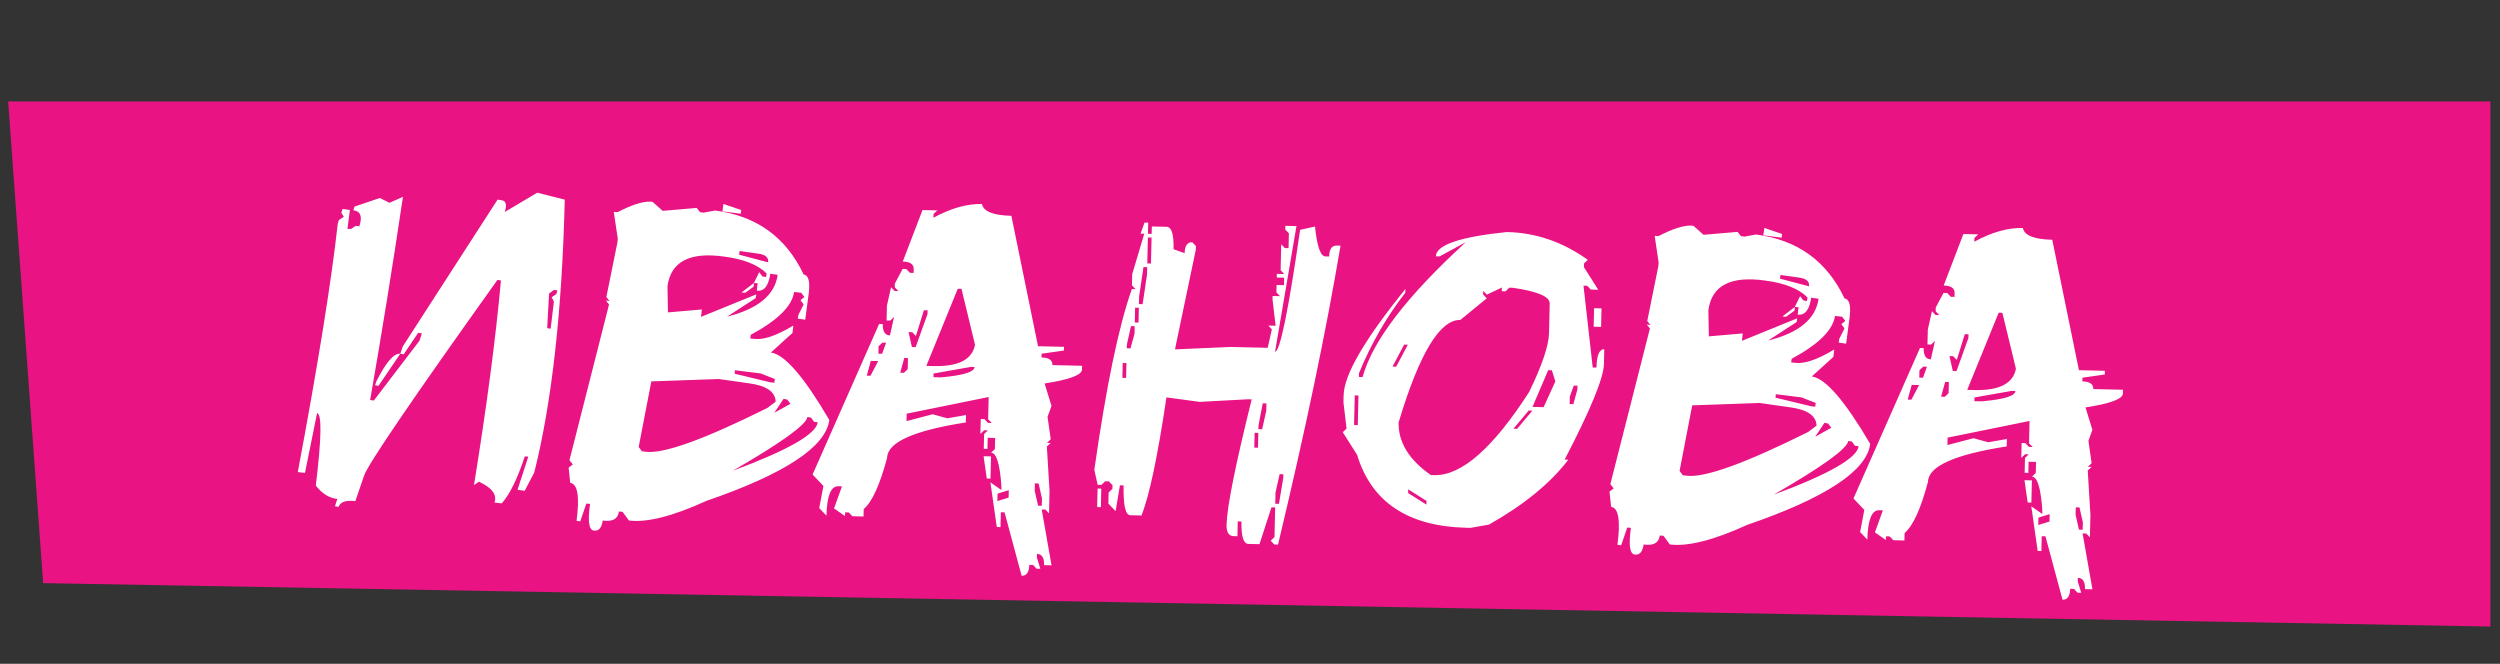
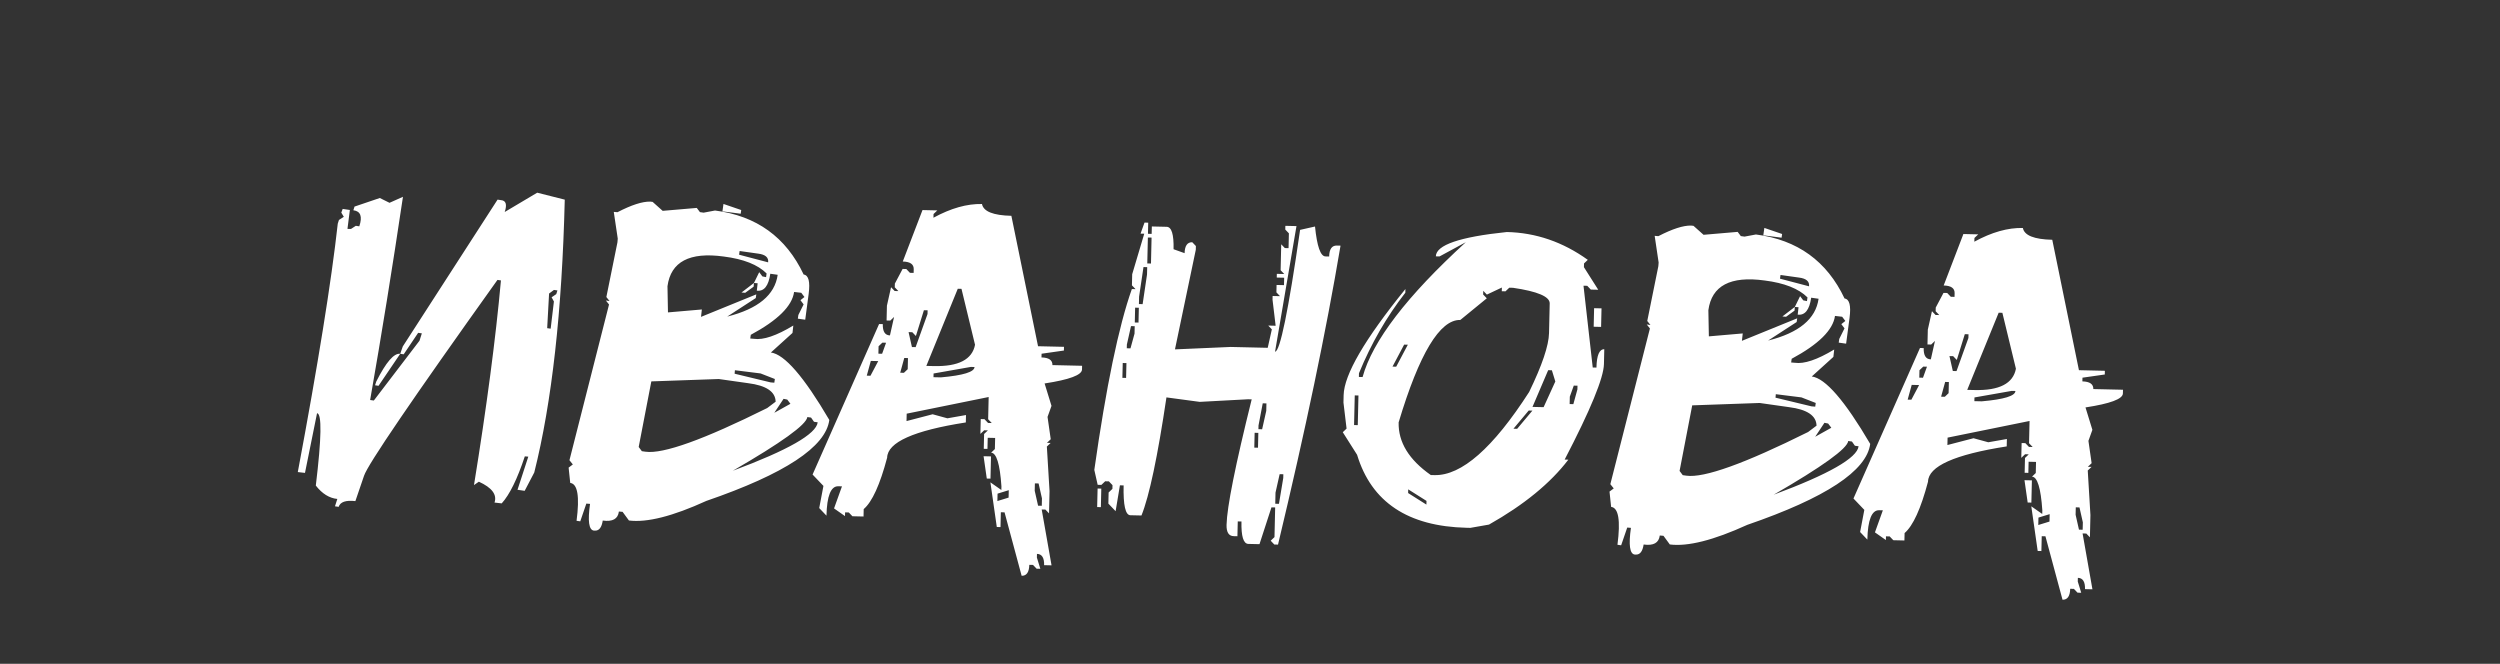
<svg xmlns="http://www.w3.org/2000/svg" width="403" height="107" viewBox="0 0 403 107" fill="none">
  <rect x="0" y="0" width="403" height="107" fill="#333333" stroke="none" />
-   <path d="M1.316 16.355L401.456 16.355L401.456 100.999L6.956 93.999L1.316 16.355Z" fill="#E91383" />
  <path d="M61.02 62.191L60.46 62.108L60.649 61.514C62.222 58.386 63.51 56.892 64.515 57.032L61.02 62.191ZM89.298 46.736L88.511 47.316L88.206 52.9L88.767 52.983L89.29 48.6L88.919 47.923L89.669 47.413L89.858 46.819L89.298 46.736ZM91.039 32.183C90.601 50.201 88.962 64.862 86.123 76.167L84.578 79.121L83.422 78.953L85.162 73.613L84.601 73.565C83.391 77.218 82.149 79.745 80.875 81.145L79.717 81.013C80.145 79.734 79.304 78.612 77.192 77.65L76.406 78.194C78.455 65.558 79.904 54.561 80.752 45.203L80.192 45.12C66.432 64.379 59.263 74.904 58.682 76.696L57.287 80.778C55.744 80.602 54.846 80.909 54.593 81.701L53.997 81.617L54.376 80.43C53.09 80.306 51.934 79.588 50.909 78.275C51.837 70.584 51.903 66.694 51.108 66.605L49.163 76.231L48.005 76.098C51.265 58.731 53.413 45.383 54.448 36.053L54.638 35.459L55.423 34.95L55.017 34.272L55.241 33.679L56.398 33.847L56.011 36.897L56.574 36.91L57.359 36.401L57.92 36.484C58.449 34.902 58.128 34.039 56.96 33.895L57.149 33.301L61.225 31.918L62.79 32.693L64.957 31.723C63.266 43.078 61.502 53.997 59.666 64.481L60.262 64.565L67.623 54.923L68.002 53.736L67.406 53.652L65.076 57.115L64.515 57.032L64.929 55.846L80.208 32.179L80.769 32.263C81.565 32.328 81.761 32.965 81.358 34.175L86.599 31.061L91.039 32.183ZM116.624 32.877L119.485 33.857L119.401 34.453L116.456 34.069L116.624 32.877ZM105.203 32.544L106.822 33.988L112.319 33.517L112.831 34.196L113.427 34.281L115.263 33.936C121.948 34.793 126.71 38.232 129.549 44.252C130.344 44.364 130.613 45.402 130.357 47.365L129.803 51.537L128.612 51.369L128.696 50.773L129.544 49.069L129.032 48.389L129.677 47.877L129.165 47.197L128.007 47.065C127.697 49.332 125.37 51.634 121.026 53.972L120.942 54.568L121.539 54.617C123.034 54.839 125.149 54.126 127.883 52.477L127.75 53.67L124.266 56.825C126.463 57.11 129.603 60.734 133.686 67.697C133.117 72.044 126.512 76.394 113.869 80.744C108.443 83.222 104.281 84.275 101.383 83.903L100.36 82.508L99.763 82.459C99.619 83.651 98.752 84.136 97.163 83.912C96.997 85.01 96.586 85.551 95.93 85.536L95.719 85.531C94.924 85.419 94.723 83.984 95.115 81.227L94.518 81.178L93.538 84.039L92.942 83.955C93.454 80.028 93.115 77.993 91.922 77.848L91.662 75.38L92.342 74.868L91.795 74.188L98.176 49.086L97.663 48.441L98.259 48.525L97.746 47.88L99.532 39.06L99.581 38.463L98.941 34.158L99.538 34.207C101.792 33.04 103.552 32.471 104.817 32.5C104.957 32.503 105.086 32.518 105.203 32.544ZM119.227 40.462L119.143 41.058L123.827 42.291C123.916 41.496 123.376 41.027 122.207 40.883L119.227 40.462ZM107.597 46.138L107.676 50.359L113.138 49.887L113.005 51.08L121.915 47.452L121.831 48.048L117.226 51.036C122.201 49.791 124.913 47.544 125.363 44.296L124.172 44.128C123.892 46.091 123.168 47 121.999 46.856L122.132 45.663L121.535 45.615L122.384 43.876L122.896 44.556L123.491 44.675L123.575 44.079C122.154 42.663 119.854 41.755 116.675 41.353C111.16 40.593 108.134 42.188 107.597 46.138ZM121.535 45.615L121.486 46.211L120.127 47.2L119.53 47.151L121.535 45.615ZM118.468 59.681L118.42 60.242L124.226 61.642L124.822 61.691L124.906 61.095L122.606 60.198L118.468 59.681ZM104.994 61.48L102.957 72.053L103.469 72.733L104.065 72.817C106.916 73.211 113.452 70.865 123.673 65.778L125.033 64.755C125 63.136 123.522 62.141 120.601 61.769L115.869 61.098L104.994 61.48ZM126.31 64.292L124.816 66.543L127.417 65.091L126.905 64.411L126.31 64.292ZM130.145 67.229C129.976 68.467 125.971 71.352 118.131 75.884C127.022 72.572 131.583 69.969 131.814 68.076L131.218 67.992L130.741 67.313L130.145 67.229ZM158.295 32.887C158.525 34.088 160.105 34.722 163.033 34.789L167.332 55.812L171.515 55.908L171.501 56.506L167.902 57.021L167.888 57.618C169.083 57.646 169.672 58.058 169.653 58.854L174.433 58.964L174.42 59.562C174.399 60.452 172.389 61.203 168.39 61.814L169.502 65.427L168.863 67.206L169.378 70.804L168.767 71.388L169.364 71.402L168.753 71.986L169.186 79.169L169.103 82.754L168.519 82.143L167.922 82.129L169.508 91.133L168.313 91.106C168.341 89.91 167.956 89.304 167.159 89.285L167.146 89.883L167.702 91.689L167.104 91.675L166.521 91.064L165.923 91.05C165.896 92.246 165.483 92.834 164.687 92.816L161.933 82.589L161.336 82.576L161.281 84.966L160.683 84.952L159.653 77.754L161.418 78.99L161.432 78.393C161.186 74.8 160.63 72.994 159.763 72.974L160.374 72.391L160.416 70.598L159.221 70.57L159.179 72.363L158.582 72.349L158.637 69.959L159.248 69.376L158.651 69.362L158.039 69.945L158.095 67.555L158.692 67.569L159.276 68.18L159.873 68.194L159.29 67.583L159.372 63.998L146.158 66.683L146.131 67.878L150.341 66.779L152.717 67.432L155.718 66.903L155.691 68.098C147.291 69.405 143.063 71.3 143.006 73.784C141.85 78.141 140.591 80.902 139.228 82.067L139.201 83.262L137.408 83.22L136.824 82.609L136.227 82.595L136.213 83.193L134.448 81.957L135.726 78.399L135.128 78.385C133.933 78.358 133.299 79.937 133.226 83.124L132.058 81.901L132.738 78.33L130.987 76.496L141.708 52.233L142.306 52.247C142.278 53.442 142.663 54.048 143.46 54.067L144.126 51.093L143.515 51.677L142.917 51.663L142.972 49.273L143.638 46.299L144.222 46.91L144.82 46.924L144.236 46.313L144.25 45.715L145.5 43.353L146.097 43.367L146.681 43.978L147.278 43.992L147.292 43.394C147.311 42.598 146.722 42.185 145.527 42.158L148.707 33.862L151.097 33.917L150.486 34.501L150.472 35.098C153.274 33.568 155.881 32.831 158.295 32.887ZM154.393 46.547L149.325 58.984L150.52 59.012C154.503 59.103 156.721 57.959 157.175 55.578L154.991 46.561L154.393 46.547ZM148.933 50.008L147.642 54.163L147.058 53.552L146.461 53.538L147.003 55.942L147.601 55.956L149.517 50.619L149.531 50.022L148.933 50.008ZM142.237 55.234L141.626 55.818L141.598 57.013L142.196 57.027L142.835 55.248L142.237 55.234ZM145.767 57.707L145.115 60.083L145.712 60.097L146.323 59.513L146.365 57.721L145.767 57.707ZM140.376 58.18L139.723 60.557L140.321 60.57L141.571 58.208L140.376 58.18ZM150.492 60.207L150.478 60.804L151.673 60.832C155.267 60.516 157.074 59.96 157.092 59.163L156.495 59.149L150.492 60.207ZM158.554 73.544L159.749 73.572L159.667 77.157L159.069 77.143L158.554 73.544ZM166.823 77.919L166.796 79.114L167.338 81.518L167.936 81.532L167.963 80.337L167.421 77.933L166.823 77.919ZM160.807 79.574L160.779 80.769L162.586 80.213L162.613 79.018L160.807 79.574ZM184.495 35.881L185.092 35.895L185.051 37.688L185.648 37.701L185.676 36.506L188.066 36.561C188.862 36.58 189.233 37.784 189.178 40.174L190.957 40.812C190.984 39.617 191.397 39.029 192.193 39.048L192.777 39.659L192.763 40.256L189.404 56.32L198.381 55.929L204.356 56.066L205.022 53.093L204.438 52.481L205.633 52.509L205.132 48.313L205.146 47.715L206.341 47.743L205.757 47.131L205.784 45.936L206.979 45.964L207.007 44.769L205.812 44.741L205.826 44.144L207.021 44.171L206.437 43.56L206.533 39.378L207.117 39.989L207.714 40.003L207.769 37.613L207.186 37.001L207.199 36.404L208.992 36.445L205.537 56.691C206.333 56.71 207.68 50.165 209.576 37.056L211.979 36.514C212.304 39.71 212.865 41.317 213.662 41.335L214.259 41.349C214.287 40.154 214.699 39.566 215.496 39.584L216.093 39.598C213.784 53.33 210.425 69.393 206.017 87.789L205.419 87.775L204.835 87.164L205.447 86.58L205.557 81.8L204.959 81.786L203.029 87.72L201.237 87.679C200.44 87.66 200.069 86.456 200.124 84.066L199.527 84.052L199.472 86.442L198.874 86.429C198.077 86.41 197.693 85.804 197.72 84.609C197.787 81.727 199.138 74.983 201.773 64.376L201.176 64.362L193.394 64.781L188.031 64.06C186.615 73.592 185.274 79.938 184.005 83.097L182.213 83.056C181.416 83.038 181.055 81.435 181.128 78.249L180.53 78.235L179.837 82.404L178.669 81.181L178.71 79.389L179.322 78.805L179.335 78.207L178.752 77.596L178.154 77.582L177.543 78.166L176.945 78.152L176.403 75.749C178.306 62.336 180.323 52.618 182.454 46.595L183.052 46.609L182.468 45.998L182.509 44.205L184.453 37.674L183.856 37.66L184.495 35.881ZM185.037 38.285L184.941 42.468L185.538 42.481L185.634 38.299L185.037 38.285ZM184.329 43.051L183.622 47.818L183.594 49.013L184.192 49.026L184.899 44.26L184.927 43.065L184.329 43.051ZM182.983 49.596L182.928 51.986L183.526 52L183.581 49.61L182.983 49.596ZM182.317 52.57L181.651 55.544L181.637 56.141L182.234 56.155L182.887 53.779L182.914 52.584L182.317 52.57ZM180.984 58.517L180.929 60.907L181.527 60.921L181.582 58.531L180.984 58.517ZM203.552 65.015L202.872 68.586L202.858 69.184L203.455 69.198L204.122 66.224L204.149 65.029L203.552 65.015ZM202.247 69.767L202.192 72.157L202.789 72.171L202.844 69.781L202.247 69.767ZM206.278 76.436L205.612 79.41L205.57 81.203L206.168 81.216L206.862 77.047L206.875 76.45L206.278 76.436ZM176.932 78.75L177.529 78.764L177.46 81.751L176.863 81.737L176.932 78.75ZM242.905 37.402C247.591 37.51 251.94 39.005 255.953 41.887L255.342 42.471L255.328 43.068L257.636 46.708L256.441 46.681L255.857 46.069L255.26 46.056L256.749 59.242L257.347 59.255C257.393 57.264 257.814 56.277 258.611 56.295L258.556 58.685C258.504 60.935 256.393 66.067 252.223 74.083L252.821 74.097C249.92 77.898 245.655 81.387 240.026 84.563L237.024 85.091L236.427 85.078C226.961 84.86 221.073 80.938 218.763 73.313L216.456 69.673L217.067 69.089L216.566 64.893L216.593 63.698C216.669 60.394 219.989 54.691 226.552 46.59L226.538 47.188C223.519 51.057 221.028 55.383 219.066 60.168L219.052 60.765L219.65 60.779C221.237 54.978 226.784 47.733 236.291 39.043L232.053 41.337L231.456 41.323C231.498 39.495 235.314 38.188 242.905 37.402ZM239.683 47.49L239.1 46.879L239.086 47.477L239.67 48.088L235.405 51.577C232.101 51.501 228.786 57.004 225.46 68.087C225.386 71.273 227.114 74.103 230.644 76.575L231.242 76.589C235.6 76.689 240.685 72.223 246.496 63.19C248.588 58.878 249.657 55.714 249.703 53.699L249.813 48.919C249.839 47.818 247.865 46.975 243.893 46.392L243.296 46.378L242.685 46.962L242.087 46.948L242.101 46.35L239.683 47.49ZM256.97 49.682L258.165 49.709L258.096 52.697L256.901 52.669L256.97 49.682ZM226.346 55.553L224.471 59.096L225.068 59.11L226.943 55.566L226.346 55.553ZM249.566 59.674L247.038 65.594L248.831 65.635L250.719 61.494L250.163 59.688L249.566 59.674ZM253.693 62.16L253.054 63.939L253.027 65.134L253.624 65.148L254.277 62.772L254.291 62.174L253.693 62.16ZM218.386 63.739L218.276 68.519L218.873 68.533L218.983 63.753L218.386 63.739ZM246.427 66.178L243.968 69.11L244.566 69.124L247.024 66.192L246.427 66.178ZM227.004 78.883L226.991 79.48L229.937 81.341L229.951 80.744L227.004 78.883ZM284.415 36.74L287.276 37.72L287.192 38.316L284.247 37.931L284.415 36.74ZM272.994 36.406L274.614 37.85L280.11 37.379L280.622 38.059L281.218 38.143L283.055 37.798C289.74 38.656 294.502 42.094 297.341 48.114C298.135 48.226 298.404 49.264 298.148 51.227L297.595 55.4L296.403 55.231L296.487 54.636L297.335 52.932L296.823 52.252L297.468 51.739L296.956 51.059L295.799 50.927C295.489 53.194 293.162 55.497 288.818 57.835L288.734 58.431L289.33 58.48C290.826 58.702 292.94 57.988 295.674 56.34L295.541 57.532L292.058 60.688C294.255 60.972 297.395 64.597 301.478 71.559C300.909 75.907 294.303 80.256 281.661 84.607C276.235 87.084 272.073 88.137 269.174 87.766L268.152 86.371L267.555 86.322C267.41 87.514 266.543 87.998 264.954 87.774C264.788 88.872 264.377 89.413 263.721 89.398L263.51 89.394C262.716 89.281 262.515 87.847 262.906 85.09L262.31 85.041L261.329 87.902L260.734 87.817C261.246 83.891 260.906 81.855 259.714 81.71L259.454 79.243L260.134 78.731L259.587 78.05L265.967 52.948L265.454 52.303L266.05 52.388L265.538 51.743L267.323 42.922L267.372 42.325L266.733 38.02L267.329 38.069C269.583 36.902 271.343 36.333 272.608 36.362C272.749 36.366 272.878 36.38 272.994 36.406ZM287.019 44.325L286.935 44.921L291.619 46.154C291.707 45.359 291.167 44.889 289.998 44.745L287.019 44.325ZM275.389 50L275.468 54.222L280.929 53.75L280.796 54.942L289.706 51.315L289.622 51.91L285.017 54.899C289.992 53.654 292.705 51.407 293.155 48.159L291.963 47.99C291.683 49.953 290.959 50.863 289.79 50.719L289.923 49.526L289.327 49.477L290.175 47.738L290.687 48.418L291.282 48.538L291.366 47.942C289.945 46.526 287.645 45.617 284.466 45.216C278.951 44.456 275.925 46.051 275.389 50ZM289.327 49.477L289.278 50.074L287.919 51.062L287.322 51.013L289.327 49.477ZM286.26 63.543L286.212 64.105L292.017 65.504L292.614 65.553L292.698 64.957L290.397 64.06L286.26 63.543ZM272.785 65.343L270.748 75.916L271.26 76.596L271.856 76.68C274.707 77.074 281.243 74.728 291.465 69.641L292.825 68.617C292.791 66.999 291.314 66.004 288.392 65.632L283.66 64.96L272.785 65.343ZM294.101 68.154L292.608 70.406L295.208 68.954L294.696 68.274L294.101 68.154ZM297.937 71.091C297.768 72.33 293.763 75.215 285.922 79.747C294.813 76.435 299.374 73.832 299.605 71.938L299.009 71.854L298.533 71.175L297.937 71.091ZM326.086 36.749C326.316 37.95 327.896 38.584 330.825 38.652L335.124 59.674L339.306 59.771L339.292 60.368L335.694 60.883L335.68 61.481C336.875 61.508 337.463 61.92 337.445 62.717L342.225 62.827L342.211 63.425C342.191 64.315 340.181 65.066 336.181 65.677L337.293 69.289L336.655 71.068L337.17 74.667L336.558 75.251L337.156 75.264L336.545 75.848L336.977 83.032L336.895 86.617L336.311 86.006L335.713 85.992L337.3 94.996L336.105 94.968C336.132 93.773 335.747 93.166 334.951 93.148L334.937 93.746L335.493 95.552L334.896 95.538L334.312 94.927L333.715 94.913C333.687 96.108 333.275 96.696 332.478 96.678L329.725 86.452L329.127 86.438L329.072 88.828L328.475 88.814L327.445 81.617L329.21 82.853L329.223 82.256C328.978 78.663 328.422 76.857 327.555 76.837L328.166 76.253L328.207 74.461L327.012 74.433L326.971 76.226L326.373 76.212L326.428 73.822L327.04 73.238L326.442 73.224L325.831 73.808L325.886 71.418L326.484 71.432L327.067 72.043L327.665 72.057L327.081 71.446L327.164 67.861L313.95 70.546L313.922 71.74L318.132 70.642L320.509 71.294L323.51 70.766L323.482 71.96C315.083 73.268 310.854 75.163 310.797 77.647C309.642 82.004 308.383 84.765 307.02 85.929L306.992 87.124L305.2 87.083L304.616 86.472L304.018 86.458L304.005 87.055L302.24 85.819L303.517 82.262L302.92 82.248C301.725 82.22 301.091 83.8 301.017 86.987L299.85 85.764L300.53 82.193L298.779 80.359L309.5 56.096L310.097 56.109C310.07 57.304 310.454 57.911 311.251 57.929L311.917 54.956L311.306 55.539L310.709 55.526L310.764 53.136L311.43 50.162L312.014 50.773L312.611 50.787L312.027 50.175L312.041 49.578L313.291 47.216L313.889 47.229L314.472 47.841L315.07 47.854L315.084 47.257C315.102 46.46 314.514 46.048 313.319 46.021L316.499 37.724L318.889 37.779L318.278 38.363L318.264 38.961C321.065 37.431 323.673 36.694 326.086 36.749ZM322.185 50.409L317.116 62.847L318.311 62.874C322.294 62.966 324.513 61.821 324.966 59.441L322.782 50.423L322.185 50.409ZM316.725 53.871L315.434 58.026L314.85 57.414L314.252 57.401L314.795 59.804L315.392 59.818L317.309 54.482L317.322 53.884L316.725 53.871ZM310.029 59.097L309.417 59.681L309.39 60.876L309.987 60.889L310.626 59.111L310.029 59.097ZM313.559 61.569L312.906 63.946L313.504 63.959L314.115 63.376L314.156 61.583L313.559 61.569ZM308.167 62.043L307.515 64.419L308.112 64.433L309.362 62.071L308.167 62.043ZM318.284 64.069L318.27 64.667L319.465 64.694C323.059 64.379 324.865 63.822 324.884 63.026L324.286 63.012L318.284 64.069ZM326.346 77.407L327.541 77.434L327.458 81.019L326.861 81.005L326.346 77.407ZM334.615 81.782L334.587 82.977L335.13 85.381L335.727 85.394L335.755 84.199L335.212 81.796L334.615 81.782ZM328.598 83.437L328.571 84.632L330.377 84.076L330.405 82.881L328.598 83.437Z" fill="white" />
</svg>